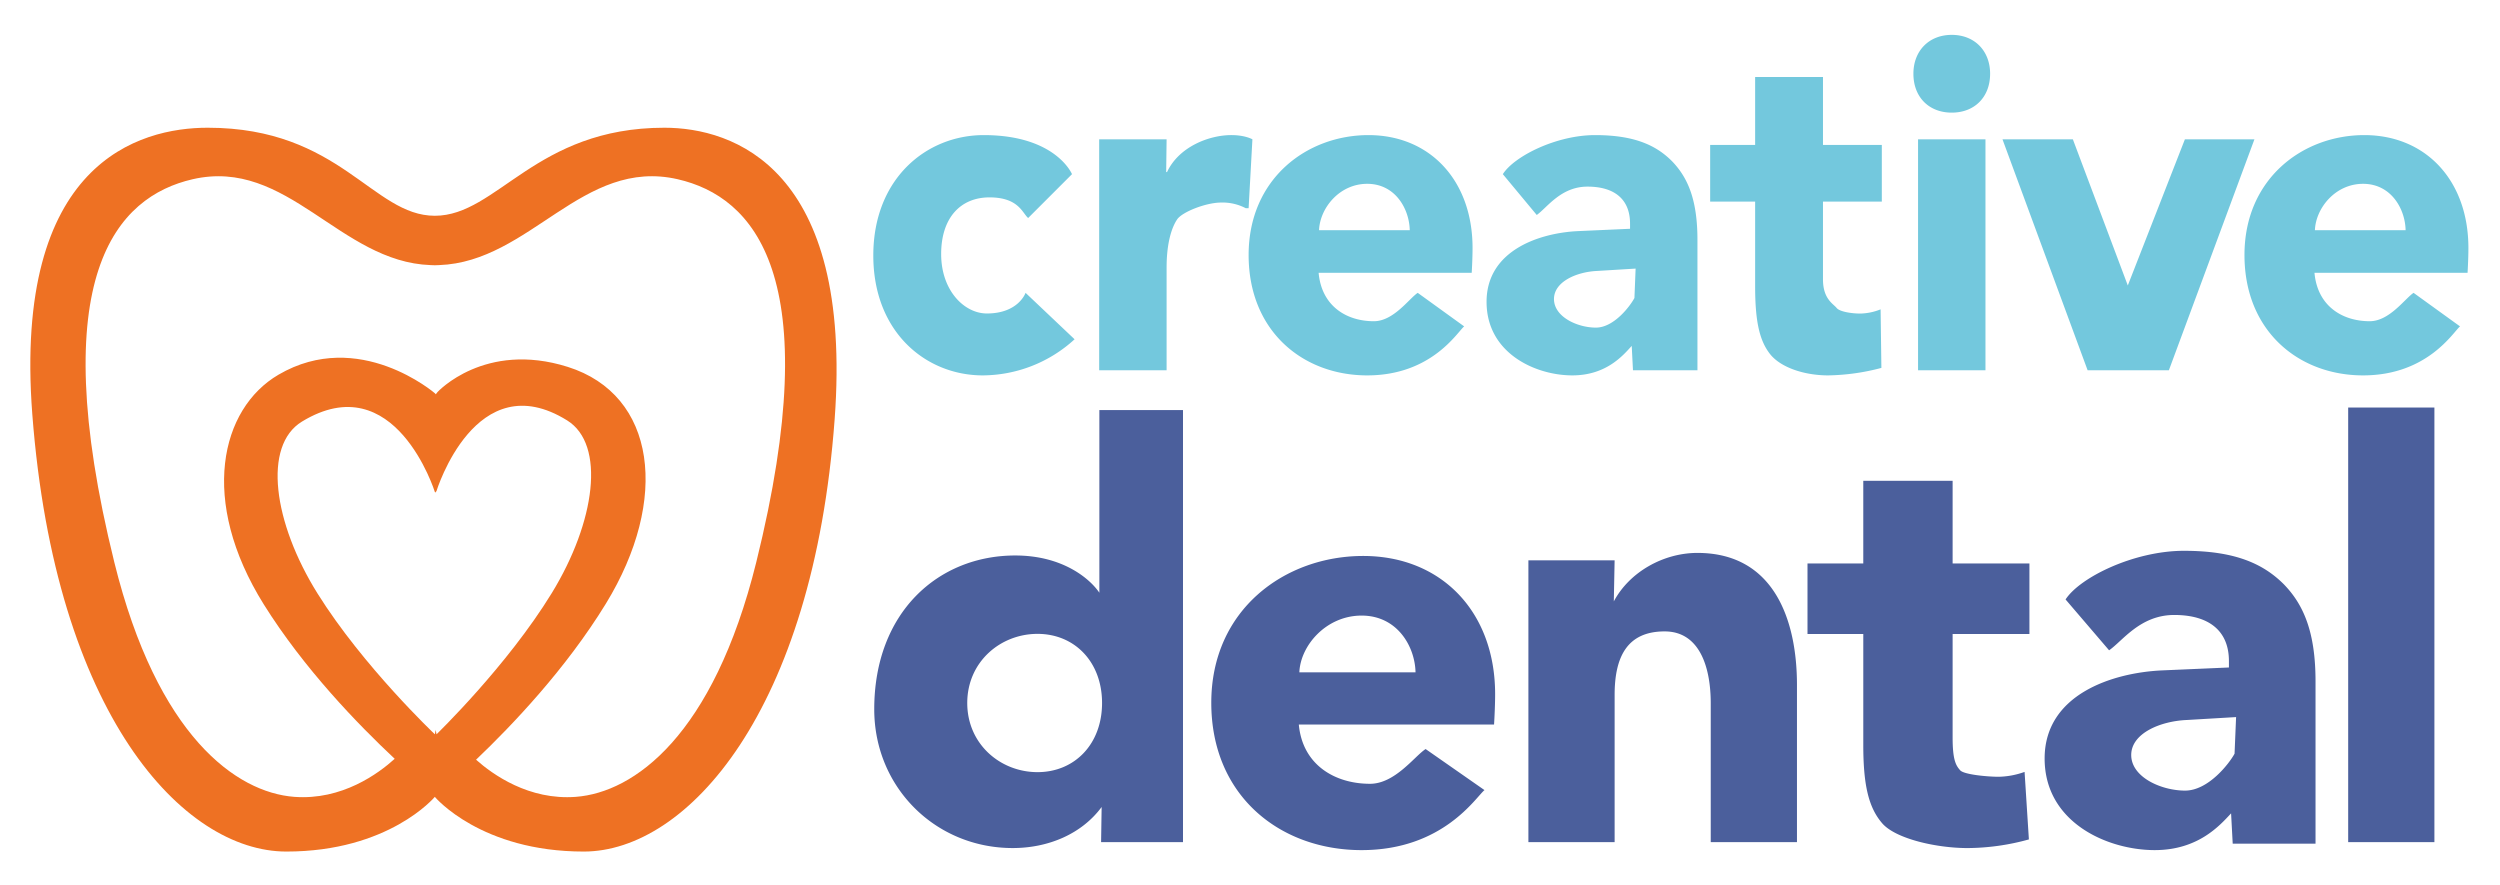
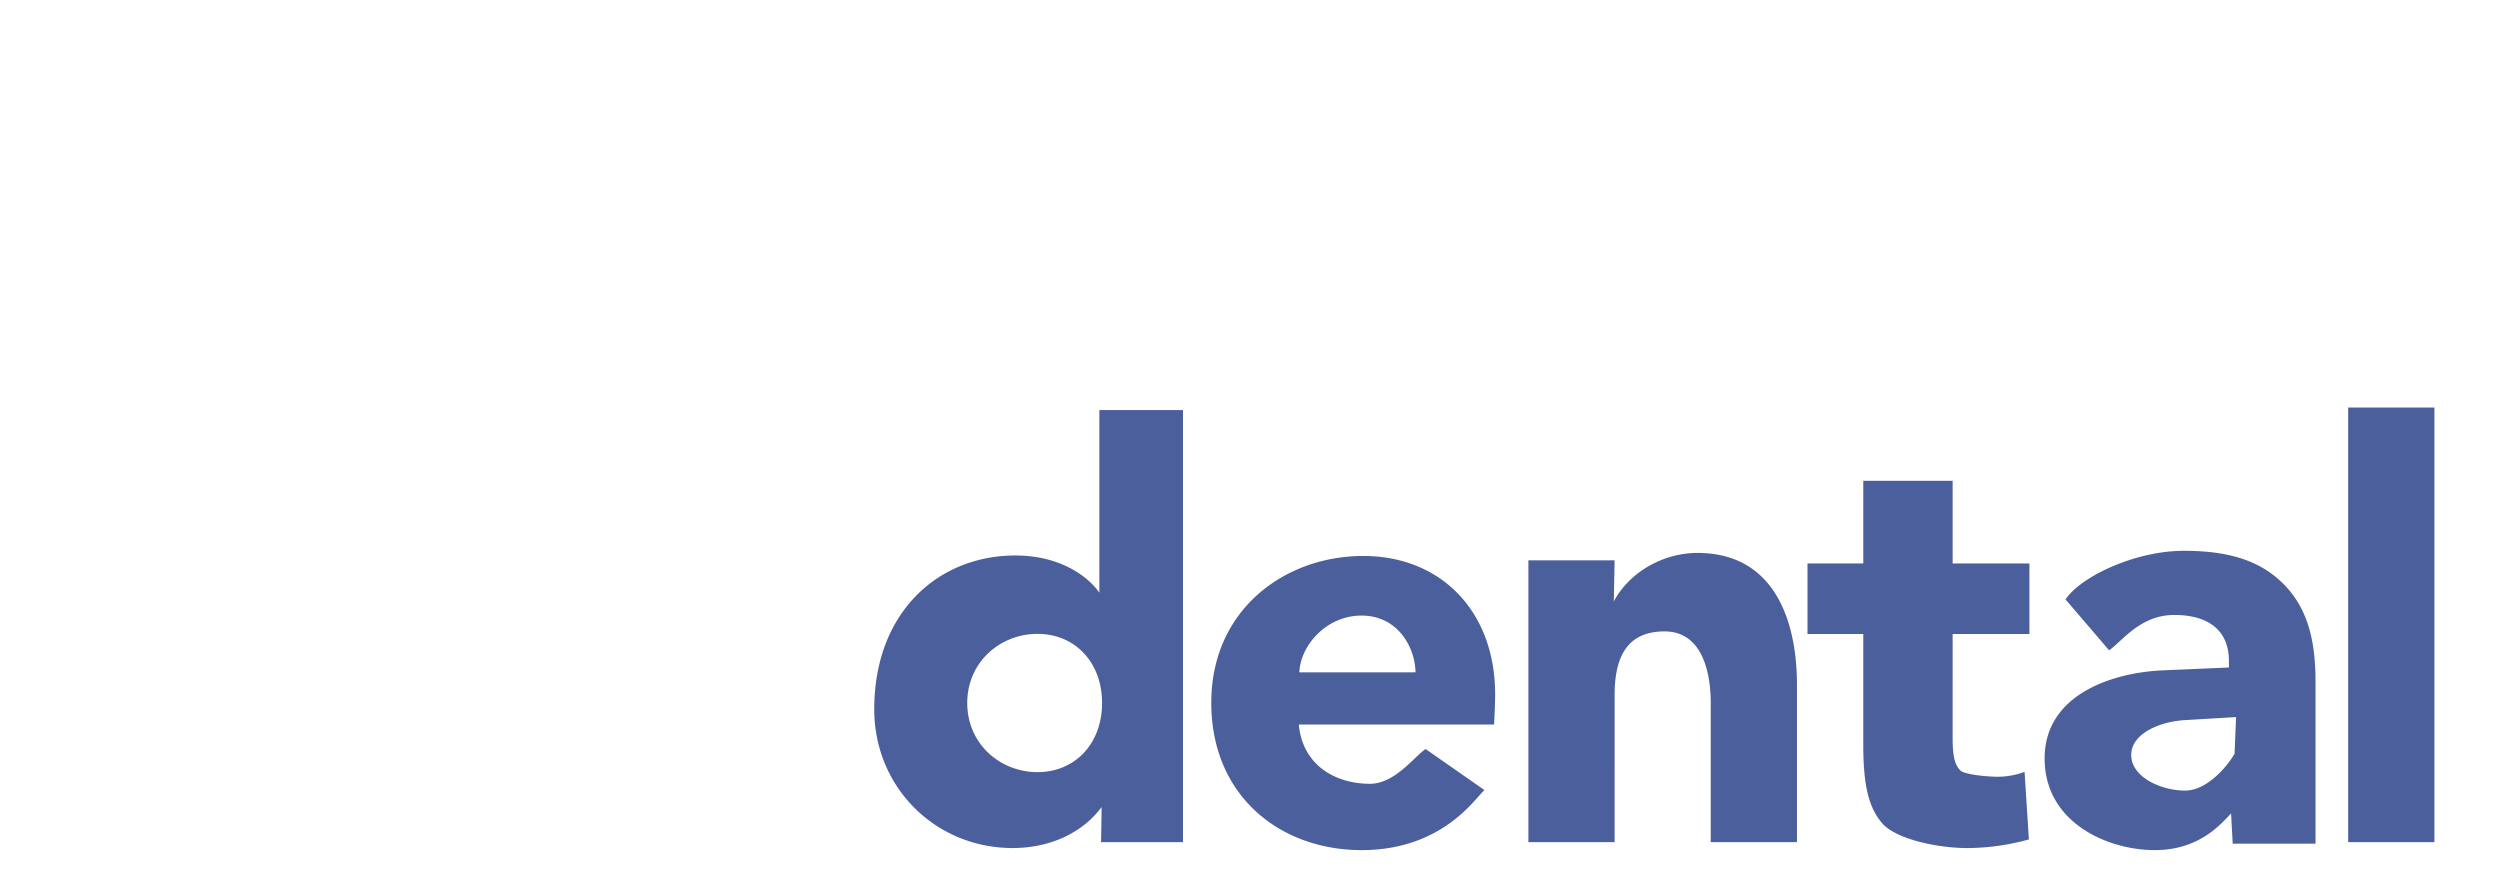
<svg xmlns="http://www.w3.org/2000/svg" width="1000" height="354" viewBox="0 0 1000 354">
  <defs>
    <style>
      .cls-1 {
        fill: #4b5f9c;
      }

      .cls-1, .cls-2, .cls-3 {
        fill-rule: evenodd;
      }

      .cls-2 {
        fill: #73c8dd;
      }

      .cls-3 {
        fill: #ee7123;
      }
    </style>
  </defs>
  <path id="Dental" class="cls-1" d="M440.437,336.847H473.2V164.035H439.745V237.1c-3.449-5.185-14.227-14.907-33.628-14.907-30.826,0-56.419,22.732-56.419,61.5,0,31.327,24.561,55.525,55.387,55.525,14.227,0,27.592-5.617,35.568-16.42ZM415,308.856c-14.874,0-28.1-11.234-28.1-27.654s13.228-27.655,28.1-27.655,25.822,11.235,25.822,27.655S429.875,308.856,415,308.856Zm196.36-84.715V336.847h34.491V277.938c0-15.34,5.127-25.375,20-25.375,14.227,0,18.446,14.715,18.446,28.758v55.526h34.491V273.975c0-25.71-9.008-52.81-39.834-52.81-13.434,0-27.082,7.494-33.429,19.394l0.324-16.42ZM811.554,335.766L809.83,308.76a32.1,32.1,0,0,1-10.348,1.944c-4.527,0-13.906-.864-15.415-2.592-1.725-1.945-3.018-4.105-3.018-13.179V253.6H811.77V225.389H781.049V192.31H745.311v33.079H723V253.6h22.314v44.362c0,16.2,2.156,25.062,7.545,31.328s21.836,9.938,34.124,9.938A93.111,93.111,0,0,0,811.554,335.766ZM939.272,163V336.847h34.491V163H939.272ZM593.795,316.041l-23.546-16.423c-4.355,2.786-12.224,13.9-22.237,13.9-13.889,0-26.988-7.419-28.484-23.7h78.094s0.428-6.651.428-12.156c0-33.028-21.581-55.275-52.777-55.275s-60.76,21.33-60.76,58.715,27.641,58.946,60.119,58.946C577.324,340.04,590.376,318.793,593.795,316.041Zm-27.582-47.1H519.742c0.427-10.779,10.788-22.706,24.89-22.706C558.948,246.232,566,258.617,566.213,268.938Zm326.22,56.4,0.65,12.135h33.126v-64.88c0-19.371-4.547-30.573-12.774-38.975-8.444-8.4-19.919-13.3-39.838-13.3s-41.577,10.563-47.372,19.463l17.409,20.335c5.413-3.734,12.426-14.126,26.066-14.126,13.857,0,21.867,6.3,21.867,18.438v2.567l-26.847,1.167c-19.7.933-46.872,9.568-46.872,35.241s25.221,36.641,44.058,36.641C879.226,340.04,887.887,330.238,892.433,325.337ZM874.68,288l19.755-1.167-0.611,14.651c-2.165,3.968-10.484,14.756-19.794,14.756-9.526,0-21.54-5.368-21.54-14.237C852.49,293.363,864.071,288.462,874.68,288Z" />
-   <path id="Creative" class="cls-2" d="M429.834,135.712l-19.608-18.576s-2.837,8.256-15.479,8.256c-9.025,0-18.283-9.148-18.283-23.762s7.852-22.677,19.315-22.677c11.631,0,13.119,6.195,15.479,8.256L428.8,69.665s-6.436-15.625-35.312-15.625c-22.757,0-44.165,17.237-44.165,48.151,0,30.727,21.071,47.965,43.828,47.965A54.779,54.779,0,0,0,429.834,135.712Zm9.836-79.985V148.1h26.971V107.064c0-10.305,2.192-16.3,4.214-19.3s11.566-6.745,17.634-6.745a19.933,19.933,0,0,1,9.777,2.248h1.18l1.518-27.542s-2.866-1.686-8.429-1.686c-8.934,0-21.005,4.684-25.725,14.8h-0.337l0.168-13.115H439.67Zm145.993,74.825-18.576-13.416c-3.436,2.276-9.644,11.352-17.544,11.352-10.957,0-20.912-6.061-22.092-19.363h61.231s0.337-5.434.337-9.93c0-26.98-17.025-45.154-41.636-45.154s-47.935,17.425-47.935,47.964,21.807,48.152,47.429,48.152C572.668,150.157,582.966,132.8,585.663,130.552ZM563.9,92.075H527.619c0.337-8.806,8.133-18.549,19.258-18.549C558.171,73.526,563.734,83.644,563.9,92.075Zm88.789,46.278,0.5,9.743h25.791V96.01c0-15.551-3.54-24.544-9.945-31.289-6.574-6.745-15.509-10.68-31.017-10.68s-32.371,8.48-36.883,15.625L614.7,85.99c4.214-3,9.674-11.34,20.294-11.34,10.788,0,17.025,5.059,17.025,14.8v2.061l-20.9.937c-15.34.749-36.493,7.681-36.493,28.291s19.636,29.416,34.3,29.416C642.408,150.157,649.151,142.287,652.691,138.353Zm-13.823-29.978,15.381-.937L653.773,119.2c-1.686,3.185-8.162,11.846-15.411,11.846-7.417,0-16.77-4.309-16.77-11.429C621.592,112.685,630.608,108.75,638.868,108.375Zm113.69,38.784-0.317-23.42a22.988,22.988,0,0,1-8.091,1.686c-3.54,0-8.321-.749-9.5-2.248-1.349-1.687-5.456-3.56-5.456-11.429v-31.1h23.534V57.978H729.193V30.808h-27.14v27.17H684.062V80.649h17.991v33.722c0,14.052,1.686,21.734,5.9,27.167s13.716,8.619,23.324,8.619A87.723,87.723,0,0,0,752.558,147.159ZM765.364,29.5c0,9.368,6.237,15.551,15.339,15.551s15.34-6.183,15.34-15.551c0-9.181-6.237-15.551-15.34-15.551S765.364,20.316,765.364,29.5Zm1.854,26.23V148.1h26.971V55.727H767.218Zm33.775,0L835.044,148.1h32.509l34.219-92.369H873.958l-22.839,58.456L829.144,55.727H800.993Zm183.013,74.825L965.43,117.136c-3.436,2.276-9.644,11.352-17.543,11.352-10.957,0-20.913-6.061-22.093-19.363h61.231s0.337-5.434.337-9.93c0-26.98-17.025-45.154-41.636-45.154s-47.935,17.425-47.935,47.964,21.807,48.152,47.429,48.152C971.011,150.157,981.309,132.8,984.006,130.552Zm-21.76-38.477H925.962c0.338-8.806,8.133-18.549,19.258-18.549C956.514,73.526,962.077,83.644,962.246,92.075Z" />
-   <path id="Tooth" class="cls-3" d="M333.86,167.7c-8.638,117-59.047,172.922-100.356,172.922-41.081,0-59.375-21.641-59.575-21.878-0.2.237-18.44,21.878-59.4,21.878-41.189,0-92.433-54.628-101.612-174.986C5.236,64.949,55.757,51.09,83.09,51.09c52.962,0,65.925,35.21,90.839,35.219C198.916,86.3,214.14,51.09,265.75,51.09,293.162,51.09,341.3,66.993,333.86,167.7ZM173.939,293.72s0.126-.642.335-1.765c0.205,1.123.328,1.765,0.328,1.765s28.226-27.272,46.119-56.5c17.46-28.516,21.619-59.417,6.149-69.05-36.613-22.8-52.268,28.248-52.268,28.248-0.166.182-.309,0.412-0.469,0.608-0.068-.076-0.125-0.173-0.194-0.246,0,0-15.921-50.857-53.159-28.143-15.733,9.6-11.5,40.383,6.254,68.793C145.232,266.549,173.939,293.72,173.939,293.72Zm97.2-222.014c-38.085-8.79-59.029,33.057-95.524,34.337-0.522.039-1.078,0.06-1.674,0.06H173.92c-0.6,0-1.159-.022-1.684-0.061C135.856,104.754,114.972,62.918,77,71.707c-30.142,6.977-59.67,38.346-31.27,153.221,17.189,69.527,48.814,92.03,71.92,93.809,19.139,1.473,33.814-9.385,40.231-15.22-14.633-13.685-36.3-36.053-52.365-61.76-25.938-41.5-17.354-78.282,5.881-91.876,32.2-18.839,62.629,7.485,62.629,7.485,0.1,0.108.184,0.249,0.283,0.36,0.234-.287.443-0.623,0.686-0.888,0,0,18.852-20.565,52.1-10.084,35.463,11.18,40.766,53.045,15.263,94.7-15.964,26.072-37.544,48.731-51.935,62.432,6.637,5.911,21.148,16.3,39.943,14.855,23.173-1.779,54.89-24.282,72.129-93.809C330.979,110.053,301.366,78.683,271.137,71.707Z" />
</svg>